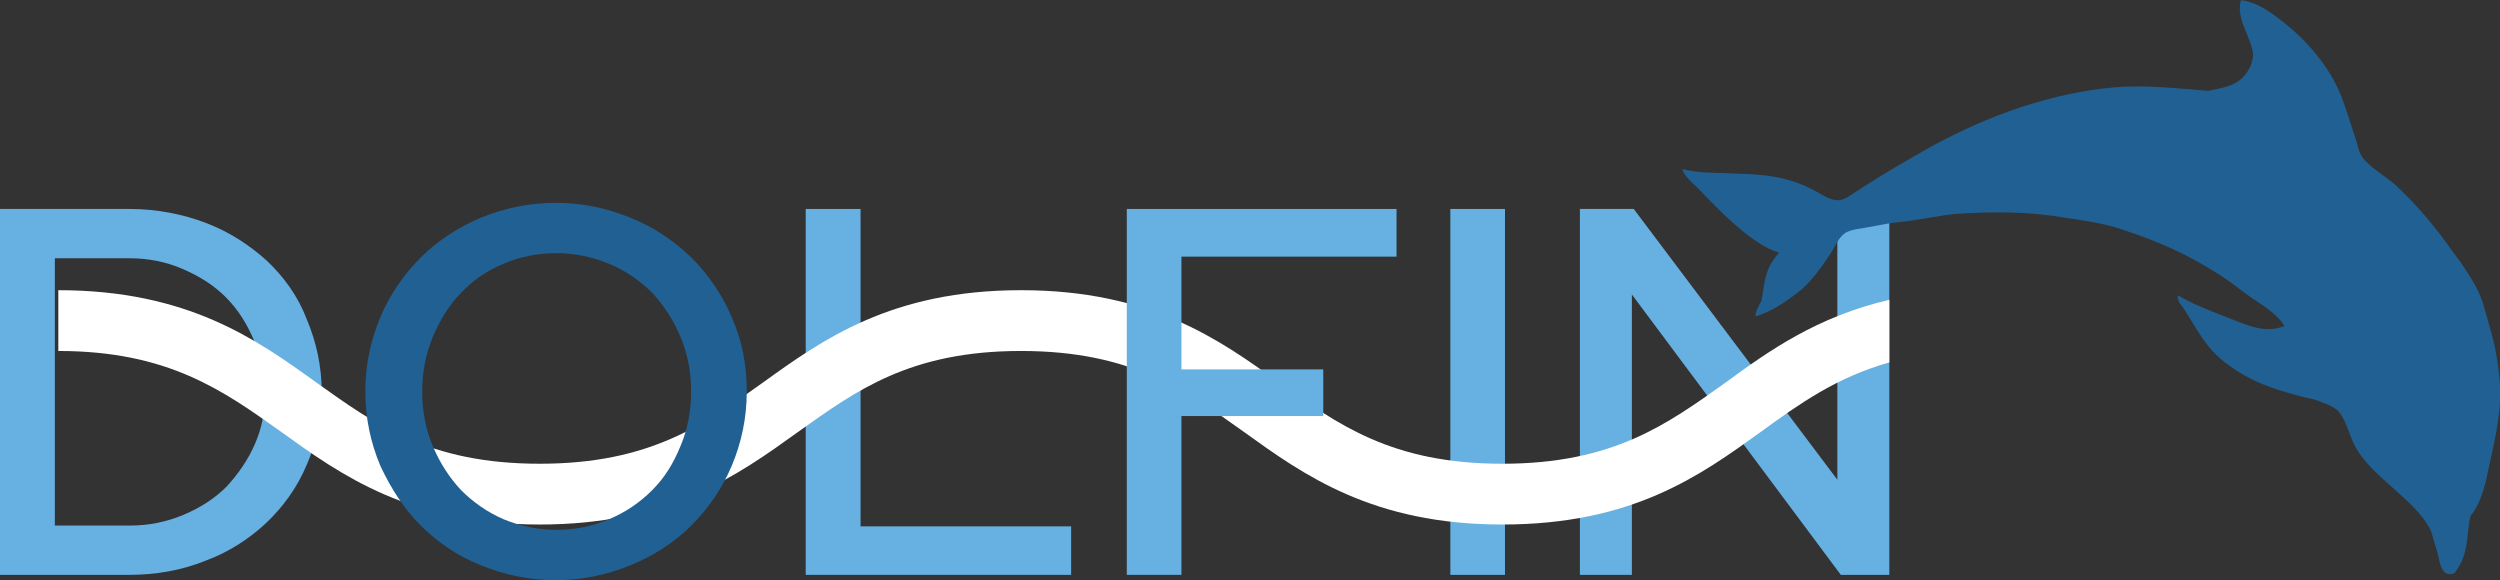
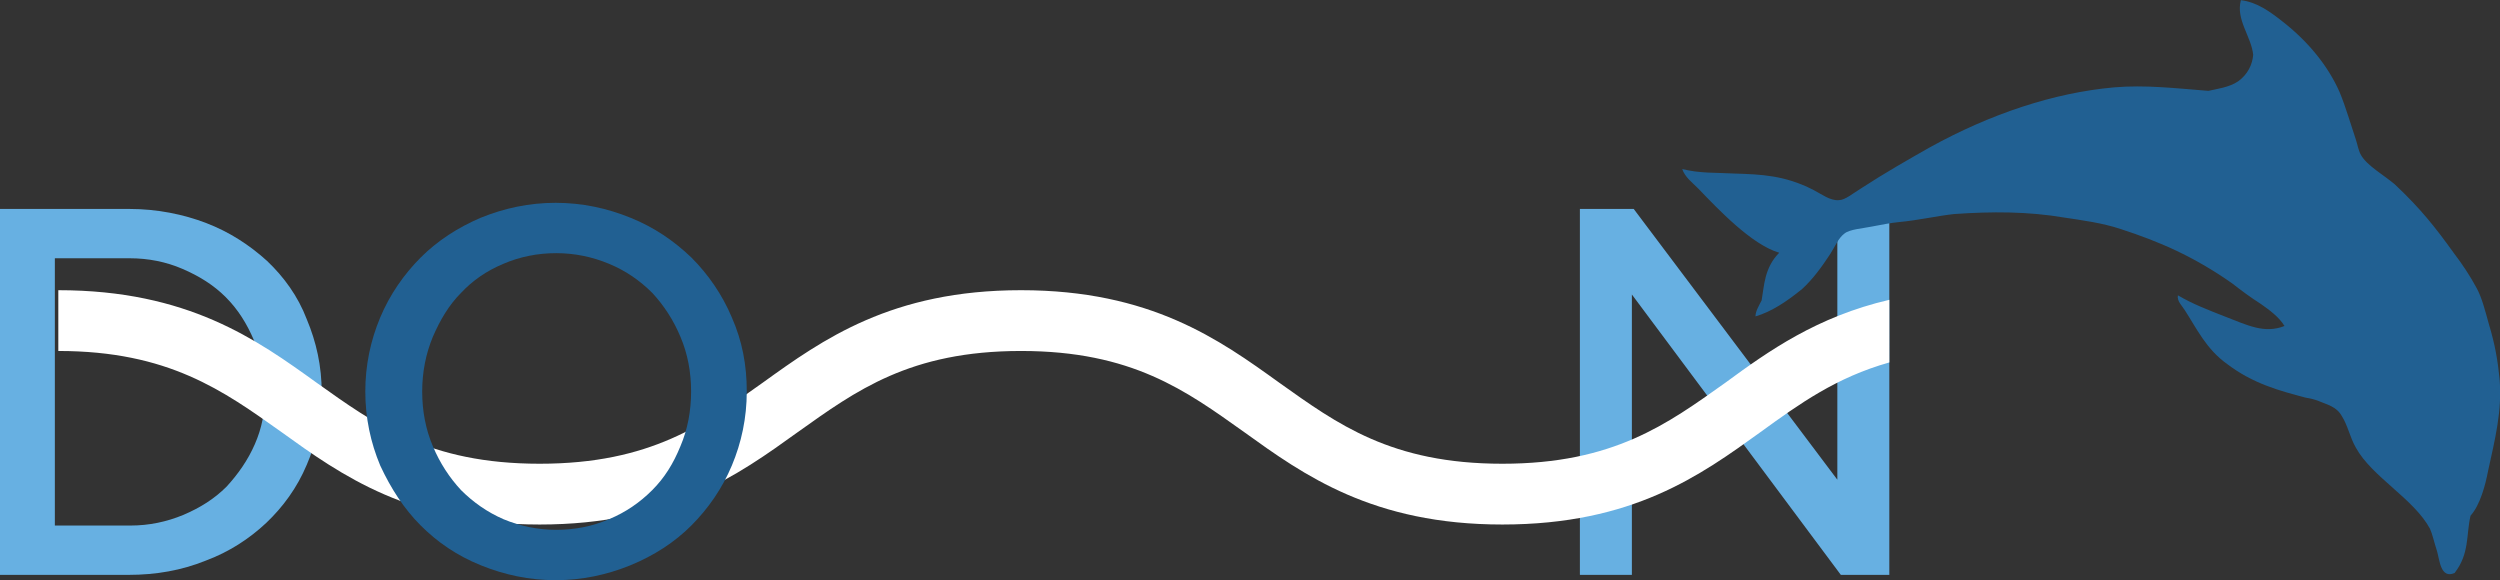
<svg xmlns="http://www.w3.org/2000/svg" viewBox="0 0 1221.6 283.5" preserveAspectRatio="xMidYMid meet" width="1221.6px" height="283.5px" role="img" focusable="false" aria-labelledby="dolfin--title">
  <rect x="0" y="0" width="1221.6" height="283.5" fill="#333333" stroke="none" />
  <title id="dolfin--title">DOLFIN</title>
  <path d="M130.5,127.5c-8.6-7.8-18.5-14.2-29.7-18.5c-11.2-4.3-24.1-6.9-37.5-6.9H0v178.8h62.9  c13.4,0,25.8-2.2,37.5-6.9c11.6-4.3,21.5-10.8,29.7-18.5c8.2-7.8,15.1-17.2,19.8-28.4c4.7-10.8,7.3-22.8,7.3-35.3  c0-12.9-2.6-24.6-7.3-35.8C145.6,144.7,138.7,135.3,130.5,127.5z M124.5,217.1c-3.4,7.8-8.2,14.6-13.8,20.7  c-6,6-12.9,10.3-21.1,13.8c-8.2,3.4-16.8,5.2-25.8,5.2h-37V126.2h36.6c9,0,17.7,1.7,25.8,5.2s15.1,7.8,21.1,13.8  c6,6,10.3,12.9,13.8,21.1c3.4,8.2,5.2,16.8,5.2,25.8C129.7,200.8,127.9,209.4,124.5,217.1z" fill="#67B0E2" />
-   <polygon points="420.5,102.1 393.7,102.1 393.7,280.9 523.4,280.9 523.4,257.2 420.5,257.2" fill="#67B0E2" />
-   <rect x="708.7" y="102.1" width="26.7" height="178.8" fill="#67B0E2" />
  <polygon points="897.8,102.1 897.8,234.4 798.3,102.1 772,102.1 772,280.9 797.4,280.9 797.4,143.9 899.5,280.9 923.2,280.9 923.2,102.1" fill="#67B0E2" />
  <g>
    <path d="M1143.3,45.2c3,7.3,5.2,15.1,7.8,22.8c0.9,2.6,1.3,5.6,2.6,7.8c3,5.2,10.8,9.5,16.4,14.2   c12.9,12.1,20.2,21.5,28.9,33.6c4.3,5.6,8.2,11.6,11.2,17.2c2.6,4.7,4.3,11.6,6,17.7c3,9.9,4.3,17.7,5.2,26.7   c1.3,15.5-2.2,29.3-5.6,44.8c-1.3,6.9-3.9,16.8-8.6,22c-2.2,9.5-0.4,18.5-7.8,28c-6.9,3-7.3-6.5-8.6-10.8   c-1.3-3.9-2.2-8.2-3.4-10.8c-7.8-14.6-28.4-25.4-36.2-39.6c-3-5.2-3.9-10.8-6.9-15.5c-2.6-4.7-7.3-5.6-11.2-7.3   c-2.2-0.9-4.3-1.3-6.5-1.7c-12.9-3.4-25.8-6.9-38.3-16.4c-10.3-7.3-15.1-17.7-20.7-26.3c-1.3-2.2-3.9-4.3-3.4-7.3   c7.3,4.3,14.2,6.9,22.8,10.3c11.2,4.3,19.4,8.6,29.3,4.7c-2.6-4.3-7.3-7.8-11.6-10.8c-4.7-3-9.5-6.5-13.8-9.9   c-19-13.4-36.2-20.7-54.7-26.7c-9-3-19-4.3-27.6-5.6c-17.7-3-35.3-3-53.8-1.7c-8.2,0.9-17.2,3-26.7,3.9c-4.3,0.4-8.6,1.3-13.4,2.2   c-4.3,0.9-10.8,1.3-13.4,3.4c-3,2.2-4.7,6.5-6.9,9.9c-3.9,6-8.6,12.5-13.8,17.2c-7.3,6-15.1,11.2-22.8,13.4c0-2.6,1.7-5.2,3-7.8   c1.3-7.3,1.3-15.9,8.6-23.3c-13.4-3.9-29.7-21.1-39.6-31.4c-3-3-6.5-5.6-7.8-9.5c8.6,2.2,16.8,1.7,25.4,2.2   c13.4,0.4,24.6,0.9,38.3,7.8c4.3,2.2,8.6,5.6,12.9,5.2c3,0,6.9-3.4,11.2-6c11.2-7.3,23.3-14.2,33.2-19.8   c29.7-16.4,60.7-26.7,90-29.3c15.1-1.3,29.7,0.4,46.1,1.7c3.9-0.9,10.3-1.7,14.6-4.7c4.7-3.4,6.9-8.2,7.3-12.9   c-0.9-9-8.6-17.2-6-26.7c7.8,0.9,14.2,5.6,20.2,10.3C1127.8,20.2,1137.7,32.3,1143.3,45.2" fill="#216092" />
  </g>
  <path d="M923.2,146.5c-35.3,8.2-59,25-80.1,40.5c-28.4,20.2-54.7,39.6-109,39.6s-80.6-19.4-109-39.6  c-29.3-21.1-62.9-45.2-126.2-45.2s-96.9,24.1-126.2,45.2c-28.4,20.2-54.7,39.6-109,39.6s-80.6-19.4-109-39.6  c-29.3-21.1-62.9-45.2-126.2-45.2v29.7c53.8,0,80.6,19.4,109,39.6c29.3,21.1,62.9,45.2,126.2,45.2s96.9-24.1,126.2-45.2  c28.4-20.2,54.7-39.6,109-39.6s80.6,19.4,109,39.6c29.3,21.1,62.9,45.2,126.2,45.2c63.8,0,96.9-24.1,126.2-45.2  c19-13.8,37-26.7,62.9-34L923.2,146.5L923.2,146.5z" fill="#FFFFFF" />
  <path d="M364.9,191.3c0,12.9-2.6,25-7.3,36.2c-4.7,11.2-11.6,21.1-19.8,29.3c-8.2,8.2-18.1,14.6-29.7,19.4  c-11.6,4.7-23.7,7.3-36.6,7.3s-25-2.6-36.6-7.3s-21.1-11.2-29.3-19.4c-8.2-8.2-14.6-18.1-19.8-29.3c-4.7-11.2-7.3-23.3-7.3-36.2  c0-12.9,2.6-25,7.3-36.2c4.7-11.2,11.6-21.1,19.8-29.3c8.2-8.2,18.1-14.6,29.3-19.4c11.6-4.7,23.7-7.3,36.6-7.3s25,2.6,36.6,7.3  c11.6,4.7,21.1,11.2,29.7,19.4c8.2,8.2,15.1,18.1,19.8,29.3C362.7,166.7,364.9,178.4,364.9,191.3z M337.7,191.3  c0-9.5-1.7-18.5-5.2-26.7c-3.4-8.2-8.2-15.5-13.8-21.5c-6-6-12.9-10.8-21.1-14.2c-8.2-3.4-16.8-5.2-25.8-5.2c-9,0-17.7,1.7-25.8,5.2  c-8.2,3.4-15.1,8.2-20.7,14.2c-6,6-10.3,13.4-13.8,21.5c-3.4,8.2-5.2,17.2-5.2,26.7s1.7,18.5,5.2,26.7c3.4,8.2,8.2,15.5,13.8,21.5  c6,6,12.9,10.8,20.7,14.2c8.2,3.4,16.8,5.2,25.8,5.2c9,0,17.7-1.7,25.8-5.2c8.2-3.4,15.1-8.2,21.1-14.2c6-6,10.3-12.9,13.8-21.5  C336,209.8,337.7,200.8,337.7,191.3z" fill="#216092" />
-   <polygon points="550.6,280.9 577.3,280.9 577.3,203.3 646.6,203.3 646.6,180.5 577.3,180.5 577.3,125.4 682.4,125.4 682.4,102.1 550.6,102.1" fill="#67B0E2" />
</svg>